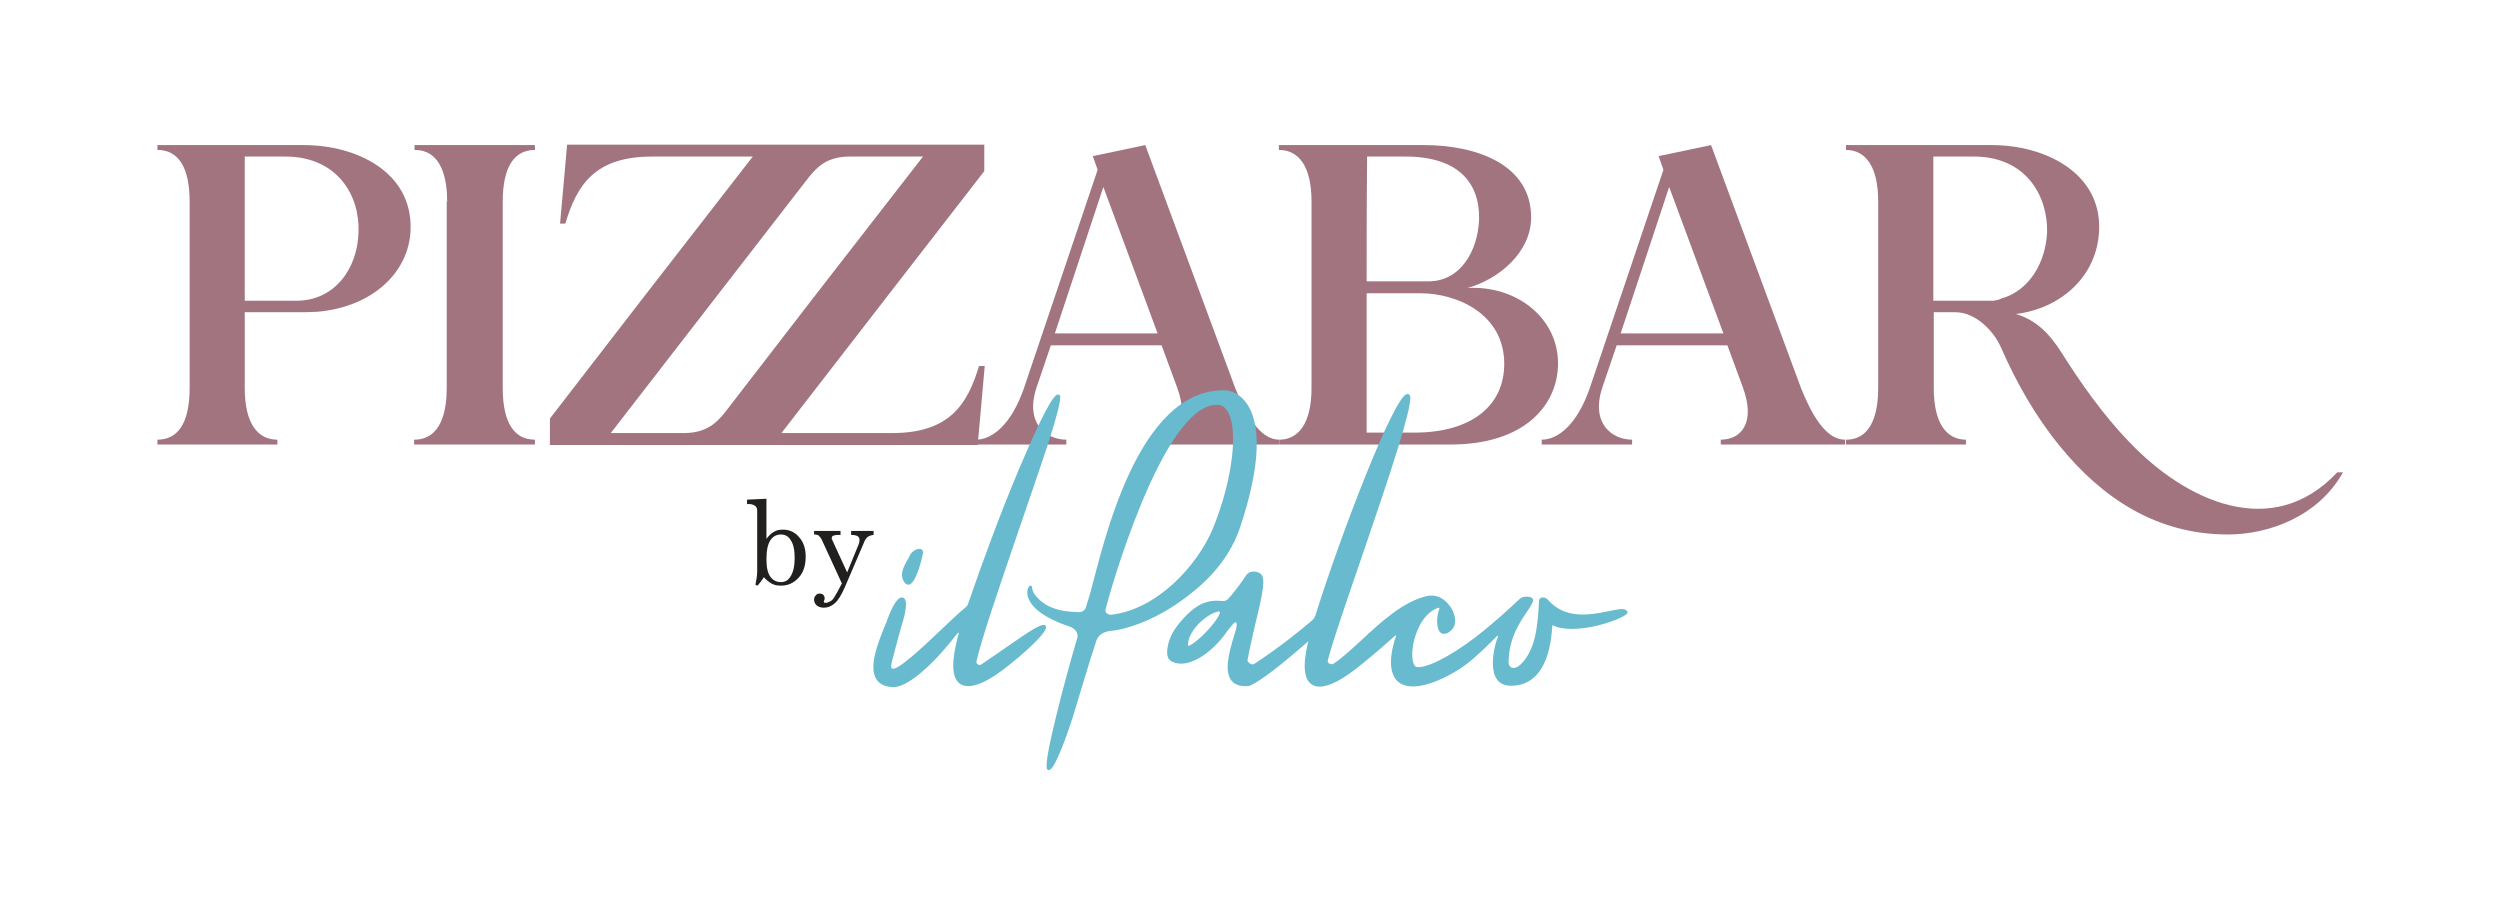
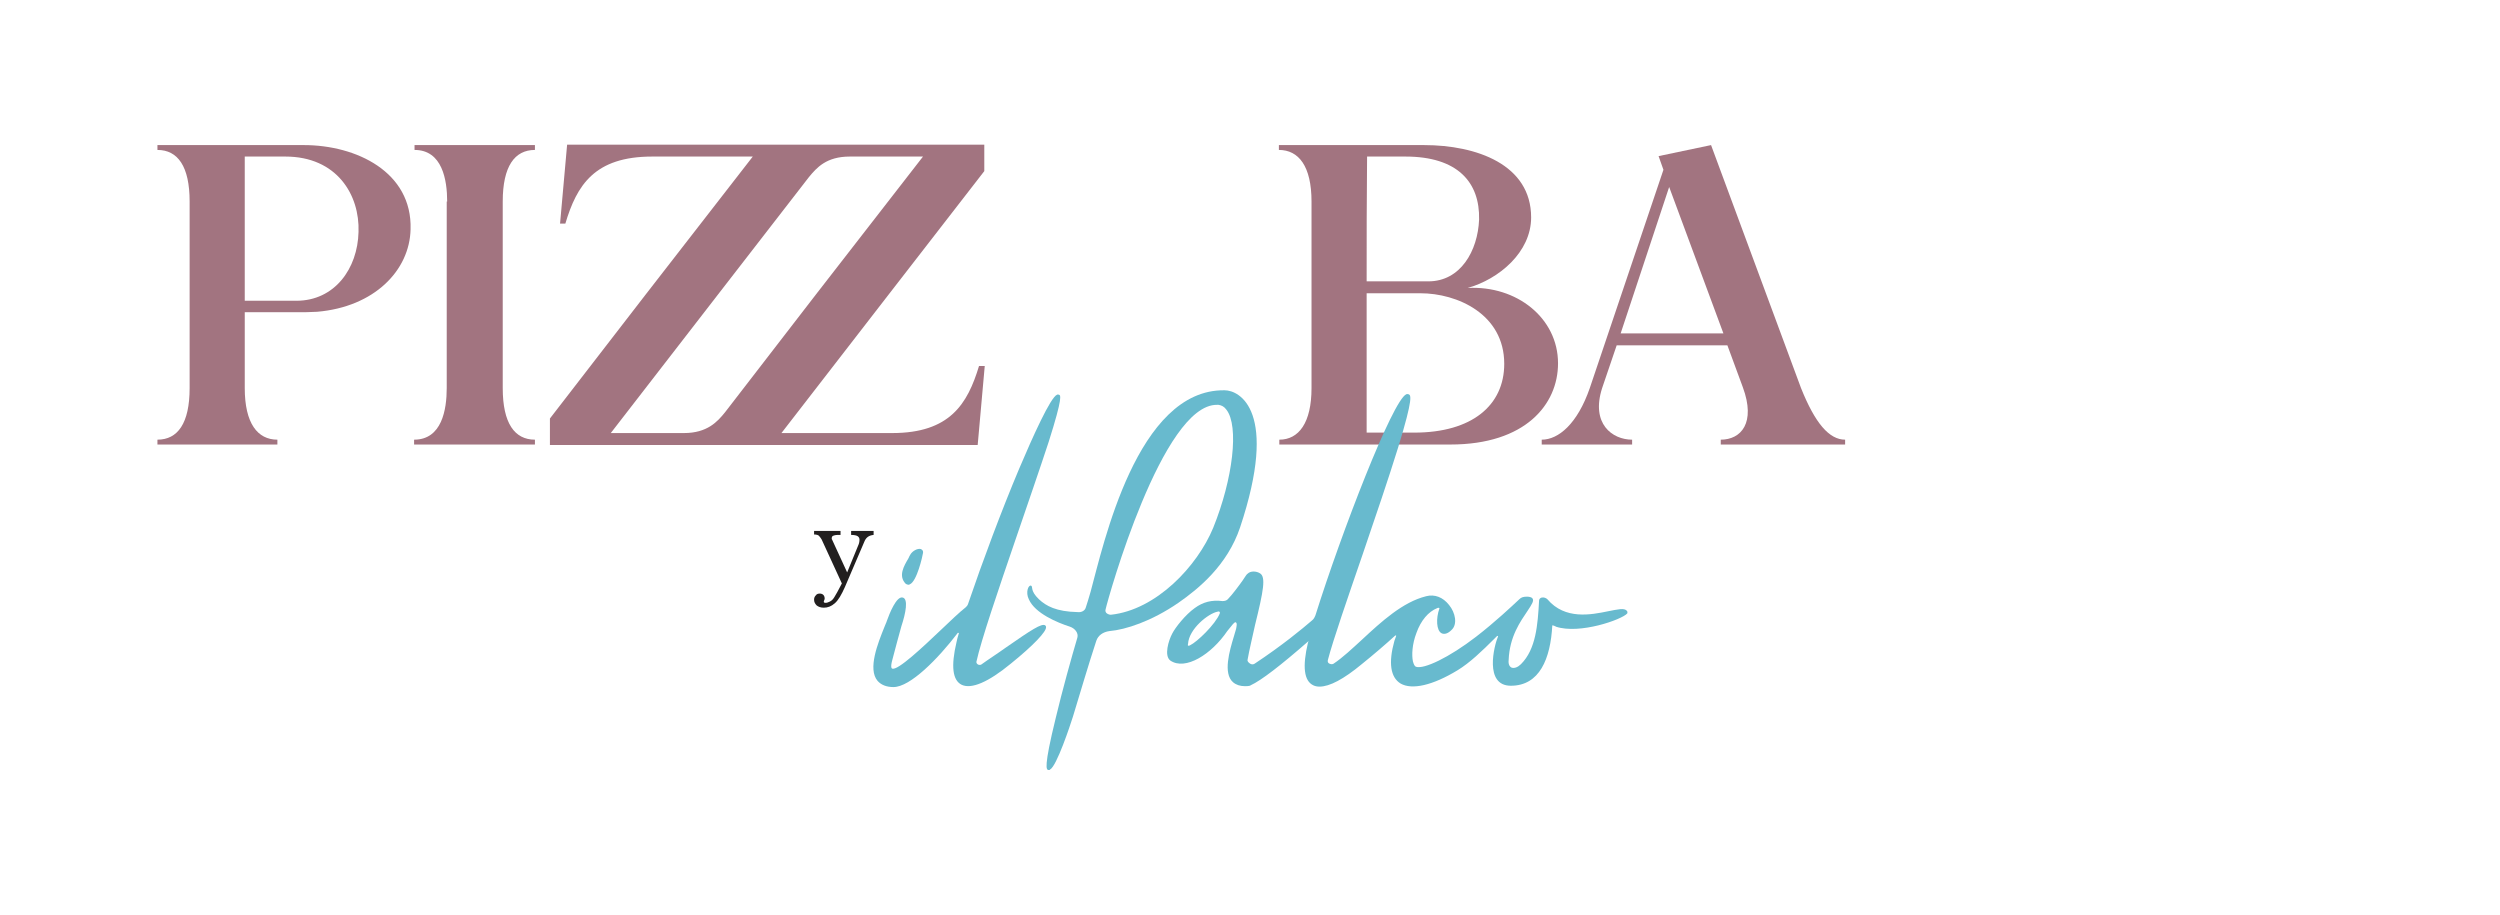
<svg xmlns="http://www.w3.org/2000/svg" version="1.1" id="Layer_1" x="0px" y="0px" viewBox="0 0 566.9 207.5" style="enable-background:new 0 0 566.9 207.5;" xml:space="preserve">
  <style type="text/css">
	.st0{fill:#A27480;}
	.st1{fill:#221F1F;}
	.st2{fill:#68BACE;}
</style>
  <g>
    <g>
      <path class="st0" d="M43,45.7c0-8-2.7-11.7-7.3-11.7v-1.1c11.5,0,21.8,0,33.2,0c11.9,0,24.6,6.1,24.2,19.1    c-0.2,9.3-8.2,17.6-21.2,18.7c-1.5,0.1-3.1,0.1-4.6,0.1H55.5V88c0,8,2.9,11.7,7.4,11.7v1.1H35.7v-1.1C40.3,99.7,43,96,43,88V45.7z     M67.2,68.2c8.7,0,13.9-7.3,14.1-15.6c0.3-8.4-4.9-17.1-16.6-17.1h-9.2c0,10.9,0,21.8,0,32.7H67.2z" />
      <path class="st0" d="M101.4,45.7c0-4.9-1.1-11.7-7.4-11.7v-1.1h27.3V34c-4.6,0-7.3,3.7-7.3,11.7V88c0,8,2.7,11.7,7.3,11.7v1.1    H93.9v-1.1c6.3,0,7.4-6.8,7.4-11.7V45.7z" />
      <path class="st0" d="M147.9,35.5c-13.1,0-17.1,6.5-19.7,15.2H127l1.6-17.9c31.6,0,63,0,94.6,0v6l-21.7,28l-24.3,31.4h25.1    c13.1,0,17.1-6.6,19.7-15.2h1.3l-1.6,17.9c-31.6,0-65.4,0-97,0v-6l21.7-28.1l24.3-31.3H147.9z M138.5,98.2h16.6    c5.3,0,7.6-2.6,9.3-4.7L185,66.8l24.3-31.3h-16.6c-5.3,0-7.5,2.5-9.3,4.7l-20.6,26.6L138.5,98.2z" />
-       <path class="st0" d="M263.4,78.3h-25.1L235,88c-2.6,8.1,2.3,11.7,6.8,11.7v1.1h-20.5v-1.1c3.8,0,8.1-3.6,10.9-11.7l16.7-49.5    l-1.1-3.1l11.9-2.5L280.1,88c3.2,8,6.4,11.7,10,11.7v1.1h-28.2v-1.1c4.6,0,8-3.8,5-11.9L263.4,78.3z M239.2,75.6h23.3l-12.3-33.2    L239.2,75.6z" />
      <path class="st0" d="M297.4,88V45.7c0-8-2.9-11.7-7.4-11.7v-1.1c11.5,0,21.4,0,32.9,0c11.9,0,24.3,4.4,24.3,16.4    c0,7.9-7.3,14-14.4,16c11.1-0.6,20.5,6.8,20.5,17.1c0,9.3-7.4,18.4-24.4,18.4h-38.8v-1.1C294.5,99.7,297.4,95.9,297.4,88L297.4,88    z M309.9,63.8h14c7.3,0,11.2-6.9,11.5-14c0.2-8.5-4.9-14.3-16.7-14.3h-8.7C309.9,44.7,309.9,54.5,309.9,63.8z M309.9,66.5    c0,10.8,0,20.9,0,31.6h10.8c13.1,0,20.4-6.2,20.4-15.6c0-11.3-10.7-16-19-16H309.9z" />
      <path class="st0" d="M391.7,78.3h-25.1l-3.3,9.7c-2.6,8.1,2.3,11.7,6.8,11.7v1.1h-20.5v-1.1c3.8,0,8.1-3.6,10.9-11.7l16.7-49.5    l-1.1-3.1l11.9-2.5L408.4,88c3.2,8,6.4,11.7,10,11.7v1.1h-28.2v-1.1c4.6,0,8-3.8,5-11.9L391.7,78.3z M367.5,75.6h23.3l-12.3-33.2    L367.5,75.6z" />
-       <path class="st0" d="M453.7,78.7c-1.7-3.8-5.8-7.9-10.3-7.9h-4.9V88c0,8,2.9,11.7,7.3,11.7v1.1h-27.2v-1.1c6.2,0,7.3-6.8,7.3-11.7    V45.7c0-8-2.9-11.7-7.3-11.7v-1.1c11.5,0,21.8,0,33.1,0c11.9,0,24.7,6.2,24.3,19.1c-0.3,10.7-8.8,18-18.9,19.2    c4.8,1.4,7.8,4.7,10.4,8.8c4.1,6.5,9.3,14,15.4,20.3c12.6,13.2,32.3,22.6,47.1,6.8h1.3c-5.7,10.2-17.1,14.1-26.1,14.1    c-16.3,0-28.6-8.4-38-19.9C461.6,94.5,457.2,86.7,453.7,78.7z M438.4,68.2H452c0.7-0.1,1.3-0.2,1.8-0.5c6.5-1.8,10.1-8.4,10.4-15    c0.2-8.4-4.9-17.2-16.6-17.2h-9.2V68.2z" />
    </g>
    <g>
-       <path class="st1" d="M173.8,113.1v9.1c0.5-0.7,1.1-1.3,1.7-1.6c0.6-0.4,1.3-0.5,2.1-0.5c1.4,0,2.7,0.6,3.6,1.7    c1,1.1,1.5,2.6,1.5,4.4c0,2-0.5,3.6-1.6,4.8c-1.1,1.2-2.4,1.8-4,1.8c-0.8,0-1.4-0.1-2-0.4c-0.6-0.3-1.2-0.8-1.9-1.5    c-0.5,0.8-1,1.4-1.4,1.9l-0.5-0.2c0.2-1,0.4-2,0.4-3.1v-13.8c0-0.4-0.2-0.8-0.5-1c-0.3-0.2-0.7-0.4-1.3-0.4h-0.5v-1L173.8,113.1z     M177.1,121.2c-1,0-1.8,0.4-2.4,1.3c-0.6,0.9-0.9,2.3-0.9,4.3c0,1.9,0.3,3.2,0.9,4c0.6,0.8,1.4,1.2,2.4,1.2c0.9,0,1.6-0.4,2.1-1.2    c0.7-1,1-2.5,1-4.3c0-1.8-0.3-3.2-0.9-4C178.8,121.6,178,121.2,177.1,121.2z" />
      <path class="st1" d="M184.7,120.4h5.9v0.9H190c-0.5,0-0.9,0.1-1.1,0.2c-0.2,0.1-0.3,0.3-0.3,0.6c0,0.1,0,0.2,0.1,0.3l3.4,7.4    l2.5-6.1c0.2-0.4,0.3-0.9,0.3-1.3c0-0.3-0.1-0.6-0.4-0.8c-0.3-0.2-0.8-0.3-1.5-0.3v-0.9h5.1v0.9c-1,0.1-1.6,0.5-2,1.3l-4.5,10.5    c-0.8,1.8-1.5,3-2.3,3.7c-0.8,0.7-1.6,1-2.5,1c-0.7,0-1.2-0.2-1.6-0.5c-0.4-0.4-0.6-0.8-0.6-1.3c0-0.4,0.1-0.7,0.4-1    c0.2-0.3,0.5-0.4,0.9-0.4c0.3,0,0.6,0.1,0.8,0.3c0.2,0.2,0.3,0.5,0.3,0.8c0,0.1,0,0.2-0.1,0.4c0,0.1-0.1,0.2-0.1,0.3    c0,0.2,0.1,0.3,0.4,0.3c0.3,0,0.6-0.1,1-0.3c0.4-0.2,0.7-0.5,1-1c0.3-0.5,0.9-1.5,1.7-3.1l-4.6-10c-0.2-0.3-0.4-0.6-0.6-0.8    c-0.2-0.2-0.6-0.3-1.1-0.3V120.4z" />
    </g>
    <g>
      <g>
        <path class="st2" d="M230.3,122.3c2.7-7.9,5.5-16,7.5-22.1c3.3-10.4,2.7-10.6,2.3-10.7c-0.1,0-0.2-0.1-0.4,0     c-1.5,0.6-5.5,9.5-8.6,16.8c-4,9.5-8.3,21-11.6,30.7c-0.1,0.3-0.3,0.5-0.5,0.7c-1.4,1.1-3.5,3.1-5.7,5.2c-3.9,3.7-9.8,9.3-11,8.7     c-0.1,0-0.4-0.3,0-1.8c0.2-0.9,2.1-7.8,2.1-7.8c1-3,1.6-6.2,0.3-6.5c-1.4-0.4-3,3.6-3.6,5.3c-0.1,0.4-0.4,0.9-0.6,1.5     c-1.4,3.5-3.8,9.4-1.5,12.1c0.8,0.9,2,1.4,3.6,1.4c3.8,0,10.1-6.4,14.6-12.3c0,0,0.1,0,0.1,0c0.1,0,0.2,0.1,0.1,0.2     c-0.2,0.7-0.4,1.3-0.5,1.9c-1.3,5.5-0.9,8.7,1.2,9.7c2.2,1,6-0.6,11.1-4.8c5.2-4.2,8.1-7.3,8-8.3c0-0.2-0.1-0.3-0.2-0.4     c-0.8-0.5-3.1,1-9,5.1c-1.8,1.3-3.7,2.5-5.5,3.8c-0.2,0.1-0.5,0.1-0.7,0c-0.2-0.1-0.4-0.3-0.4-0.6     C222.5,145.1,226.3,134,230.3,122.3z" />
      </g>
      <path class="st2" d="M277.7,88.5c-19.9-0.3-27.5,35.1-30.4,45.7c-0.4,1.4-0.8,2.7-1.1,3.6c-0.2,0.7-1,1.1-1.8,1    c-4.9-0.1-7.2-1.4-8.8-2.9c-2.1-2-1.3-2.9-1.8-3.1c-0.6-0.2-1.3,1.5-0.5,3.1c1.4,3.2,6.5,5.3,9.3,6.2c1.2,0.4,2,1.5,1.7,2.5    c-1.3,4.4-3.4,11.9-4.9,18.2c-2.8,11.4-2.1,11.7-1.7,11.8c0,0,0.1,0,0.2,0c0.1,0,0.2,0,0.2-0.1c1.5-0.7,4.6-10.1,5.2-12l0,0    c1.8-5.9,3.4-11.4,5.3-17.2c0.4-1.2,1.5-2,3-2.2c3.6-0.3,9.5-2.2,15.6-6.4c4.6-3.2,11.1-8.5,14-17.1    C290,93.2,281.1,88.5,277.7,88.5z M275.1,119.7c-3.6,8.7-12.9,18.6-23.2,19.7c-0.3,0-0.6-0.1-0.9-0.3c-0.3-0.2-0.4-0.6-0.3-0.9    c0.6-2.7,12.9-46.6,25.3-46.4c0.1,0,0.2,0,0.3,0c0.7,0.1,1.3,0.4,1.8,1.1C281,96.6,279.6,108.6,275.1,119.7z" />
      <path class="st2" d="M368.9,138.5c-0.6-0.7-2.1-0.3-4.2,0.1c-3.9,0.8-9.8,2-13.8-2.7c-0.3-0.3-0.8-0.5-1.3-0.4    c-0.4,0.1-0.6,0.4-0.6,0.7c-0.3,5.5-0.7,11-4.1,14.4c-0.7,0.7-1.5,1-2.1,0.8c-0.5-0.2-0.8-0.8-0.7-1.7c0.2-5.4,2.7-8.8,4.3-11.2    c1-1.5,1.5-2.3,1.1-2.8c-0.2-0.3-0.8-0.4-1.2-0.4c-0.8,0-1.3,0.1-1.8,0.6l0,0c0,0-0.1,0.1-0.1,0.1c-1.5,1.4-5.3,5-9.7,8.4    c-6.1,4.7-11.8,7.4-13.6,6.8c-0.3-0.1-0.5-0.5-0.7-1.2c-0.3-1.4-0.2-3.9,0.8-6.5c1-2.8,2.7-4.8,4.7-5.6c0.2-0.1,0.4-0.1,0.5,0    c0,0,0,0,0,0.1c-0.8,2.2-0.7,5,0.5,5.6c0.6,0.3,1.4,0.1,2.2-0.7c1.5-1.3,0.9-4-0.5-5.7c-1.4-1.8-3.3-2.5-5.2-2    c-5.3,1.3-10.2,5.8-14.5,9.8c-2.3,2.1-4.4,4.1-6.5,5.5c-0.3,0.2-0.7,0.1-0.9,0c-0.3-0.1-0.5-0.4-0.4-0.8c1.2-4.6,4.5-14.1,7.9-24    c2.9-8.5,5.9-17.3,8-24.1c3.6-11.7,2.9-12,2.4-12.2c-0.1,0-0.3-0.1-0.5,0c-3.1,1.3-14.7,31.3-20.6,50.1c-0.2,0.5-0.4,0.9-0.8,1.2    c-2.2,1.9-6.8,5.7-13,9.8c-0.3,0.2-0.7,0.2-1,0c-0.3-0.2-0.7-0.5-0.6-0.9c0.4-2.3,1.1-5.1,1.7-7.9c1.9-7.7,2.5-10.9,1.1-11.7    c-0.8-0.5-2.1-0.6-2.8,0.1c-0.2,0.1-0.5,0.6-1.1,1.5c-0.7,1-2.4,3.3-3.4,4.3c-0.3,0.3-0.7,0.4-1.2,0.4c-2.4-0.3-4.4,0.2-6.3,1.6    c-2.1,1.5-4.4,4.4-5.1,5.8c-0.8,1.5-1.9,5-0.4,6.1c3.4,2.3,9.3-1.4,12.9-6.7c0.3-0.4,1.2-1.5,1.3-1.6c0.3-0.3,0.4-0.4,0.6-0.4    c0.4,0.2,0.2,0.9,0.1,1.5c-0.1,0.4-0.3,1-0.5,1.7c-1,3.3-2.5,8.4-0.2,10.4c0.7,0.6,1.6,0.9,2.7,0.9c0.9,0,1.2-0.1,1.3-0.2    c2.4-1.1,6.8-4.5,13.1-10c0,0.1,0,0.2-0.1,0.3c-1.3,5.5-0.9,8.7,1.2,9.7c0.4,0.2,0.9,0.3,1.4,0.3c2.3,0,5.5-1.7,9.6-5.1    c2.6-2.1,5.3-4.4,7.6-6.5c0,0,0.1,0,0.1,0c0,0,0.1,0,0.1,0.1c-0.1,0.4-0.3,0.7-0.4,1.1c-1.4,5-0.9,8.3,1.4,9.7    c2.6,1.5,7.3,0.4,12.9-3c2.8-1.7,5.6-4.4,8.3-7.1l0.7-0.7c0,0,0.1,0,0.1,0c0,0,0.1,0,0.1,0.1c-0.9,2.1-3.2,11.2,2.9,11.2    c6.5,0,9-6.1,9.4-13.7c0,0,0,0,0,0c0.1,0,0.5,0.1,0.6,0.2c0.1,0,0.1,0,0.2,0.1c5.4,1.8,15-1.6,16.2-3    C369.1,138.8,369,138.6,368.9,138.5z M276.6,139.1c-1,2.5-5.2,6.5-6.7,7.2c0,0-0.3,0.2-0.5,0.1c-0.1,0,0-0.4,0-0.4    c0.2-3.4,4.6-6.9,6.7-7.3c0,0,0.3-0.1,0.4,0C276.7,138.8,276.6,139.1,276.6,139.1z" />
      <path class="st2" d="M206,132.6c0.1,0,0.2,0,0.3-0.1c1.6-0.6,2.9-6.4,3-7.1c0.1-0.6-0.3-0.8-0.5-0.9c-0.7-0.2-1.9,0.4-2.4,1.3    c-0.1,0.2-0.3,0.5-0.4,0.8c-1,1.7-2.4,4-0.6,5.8C205.6,132.5,205.8,132.6,206,132.6z" />
    </g>
  </g>
</svg>